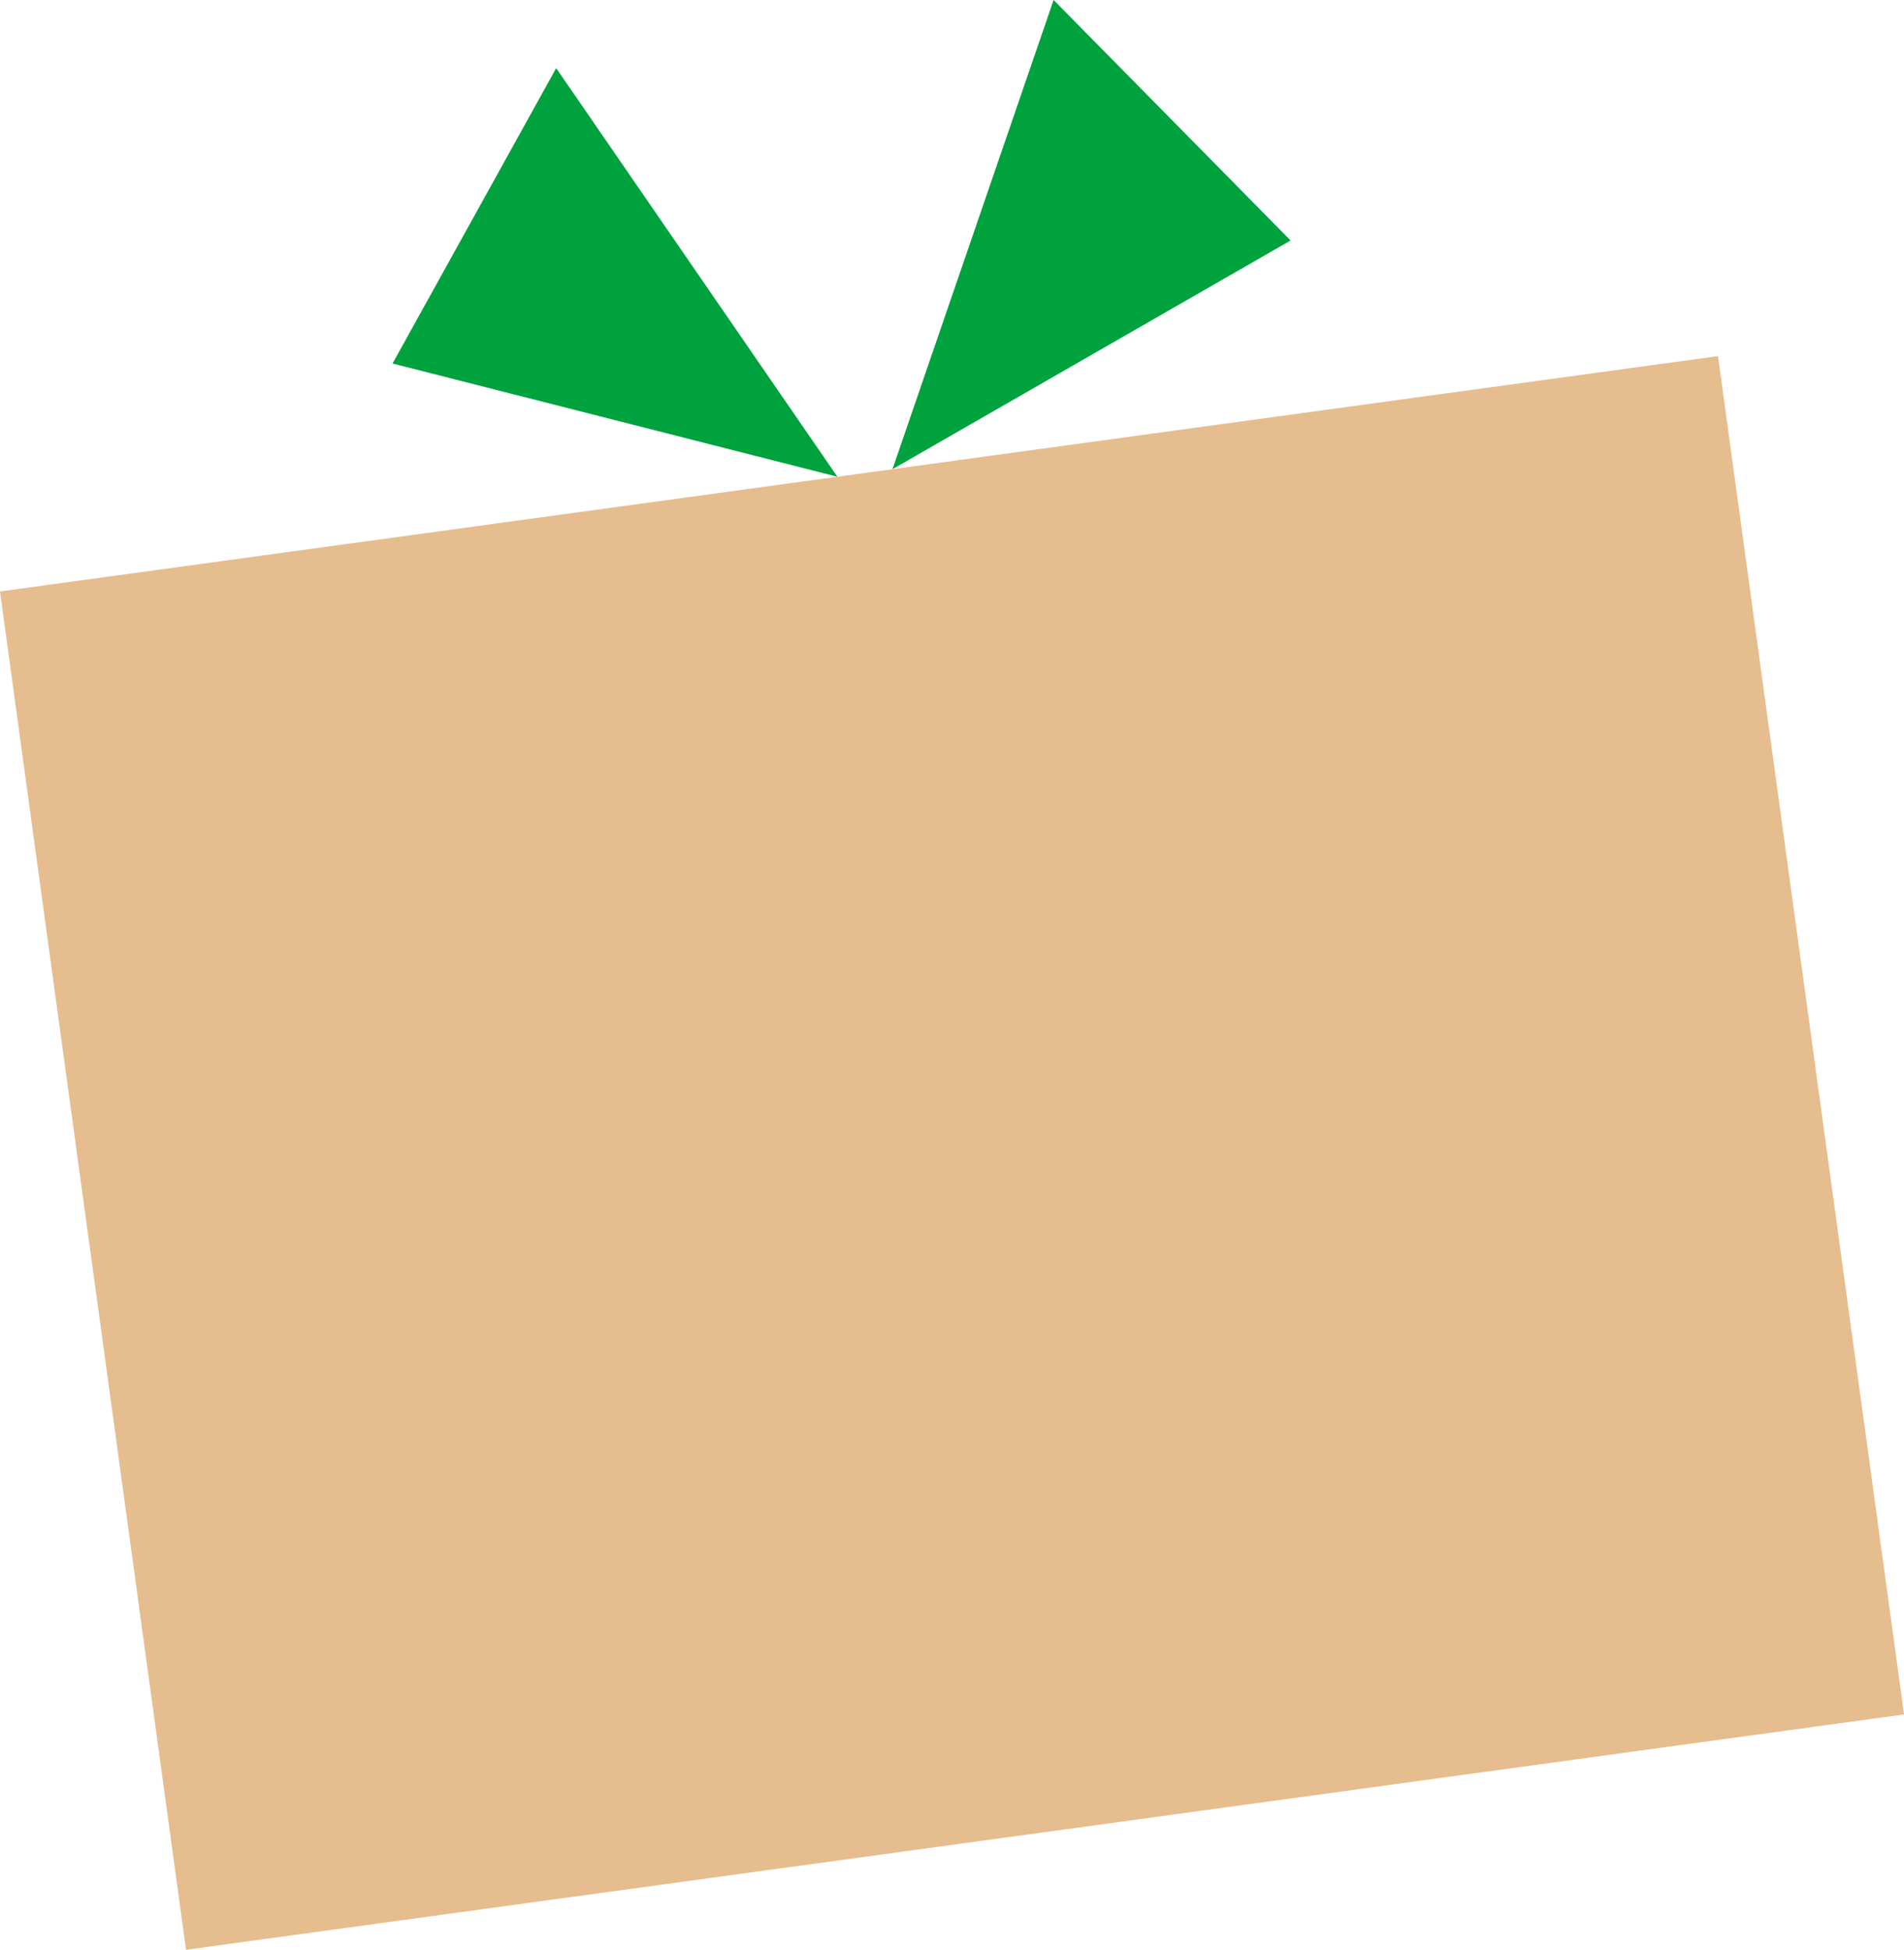
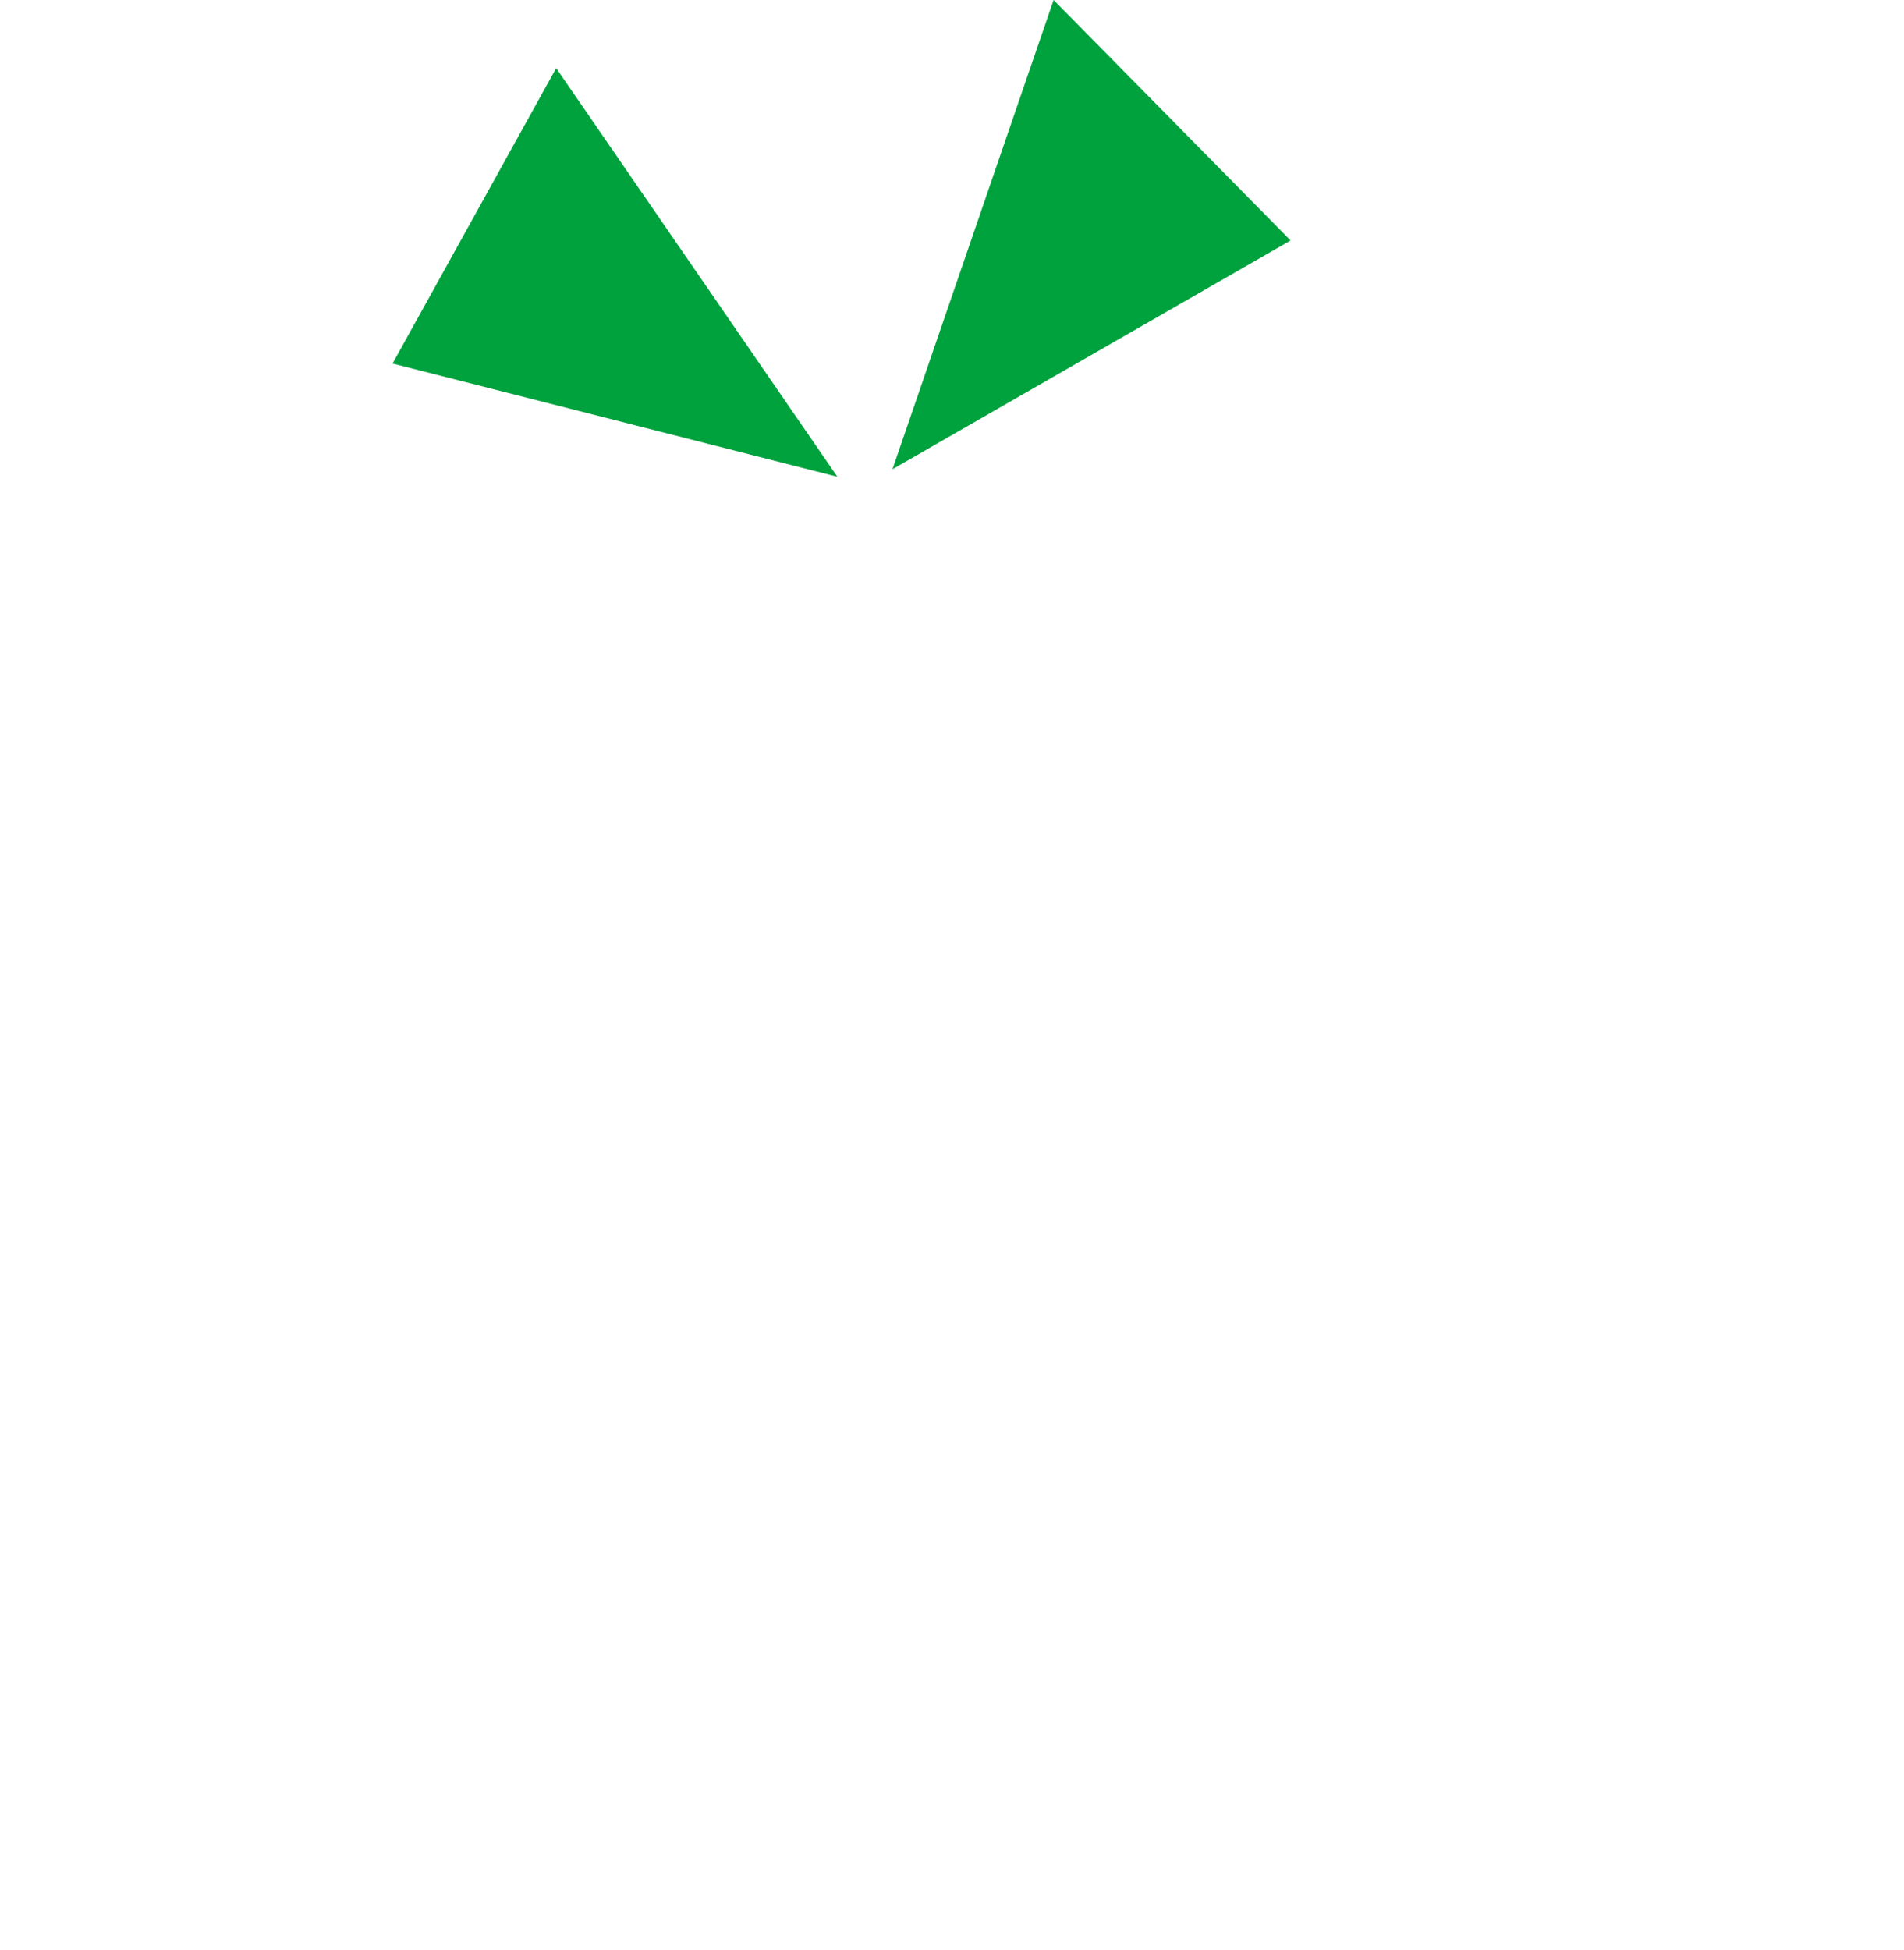
<svg xmlns="http://www.w3.org/2000/svg" width="79.61" height="81.512" viewBox="0 0 79.61 81.512">
  <defs>
    <style>
      .cls-1 {
        fill: #e6bd8e;
      }

      .cls-2 {
        fill: #00a23e;
      }
    </style>
  </defs>
  <g id="グループ_14298" data-name="グループ 14298" transform="translate(-5866.322 -2770.944)">
-     <rect id="長方形_11758" data-name="長方形 11758" class="cls-1" width="72.504" height="57.316" transform="translate(5866.322 2795.67) rotate(-7.799)" />
    <path id="パス_37403" data-name="パス 37403" class="cls-2" d="M165.335,188.77l-18.6-4.734,6.842-12.349Z" transform="translate(5736 2602.105)" />
    <path id="パス_37404" data-name="パス 37404" class="cls-2" d="M167.638,188.454l16.647-9.562-9.91-10.054Z" transform="translate(5736 2602.105)" />
  </g>
</svg>